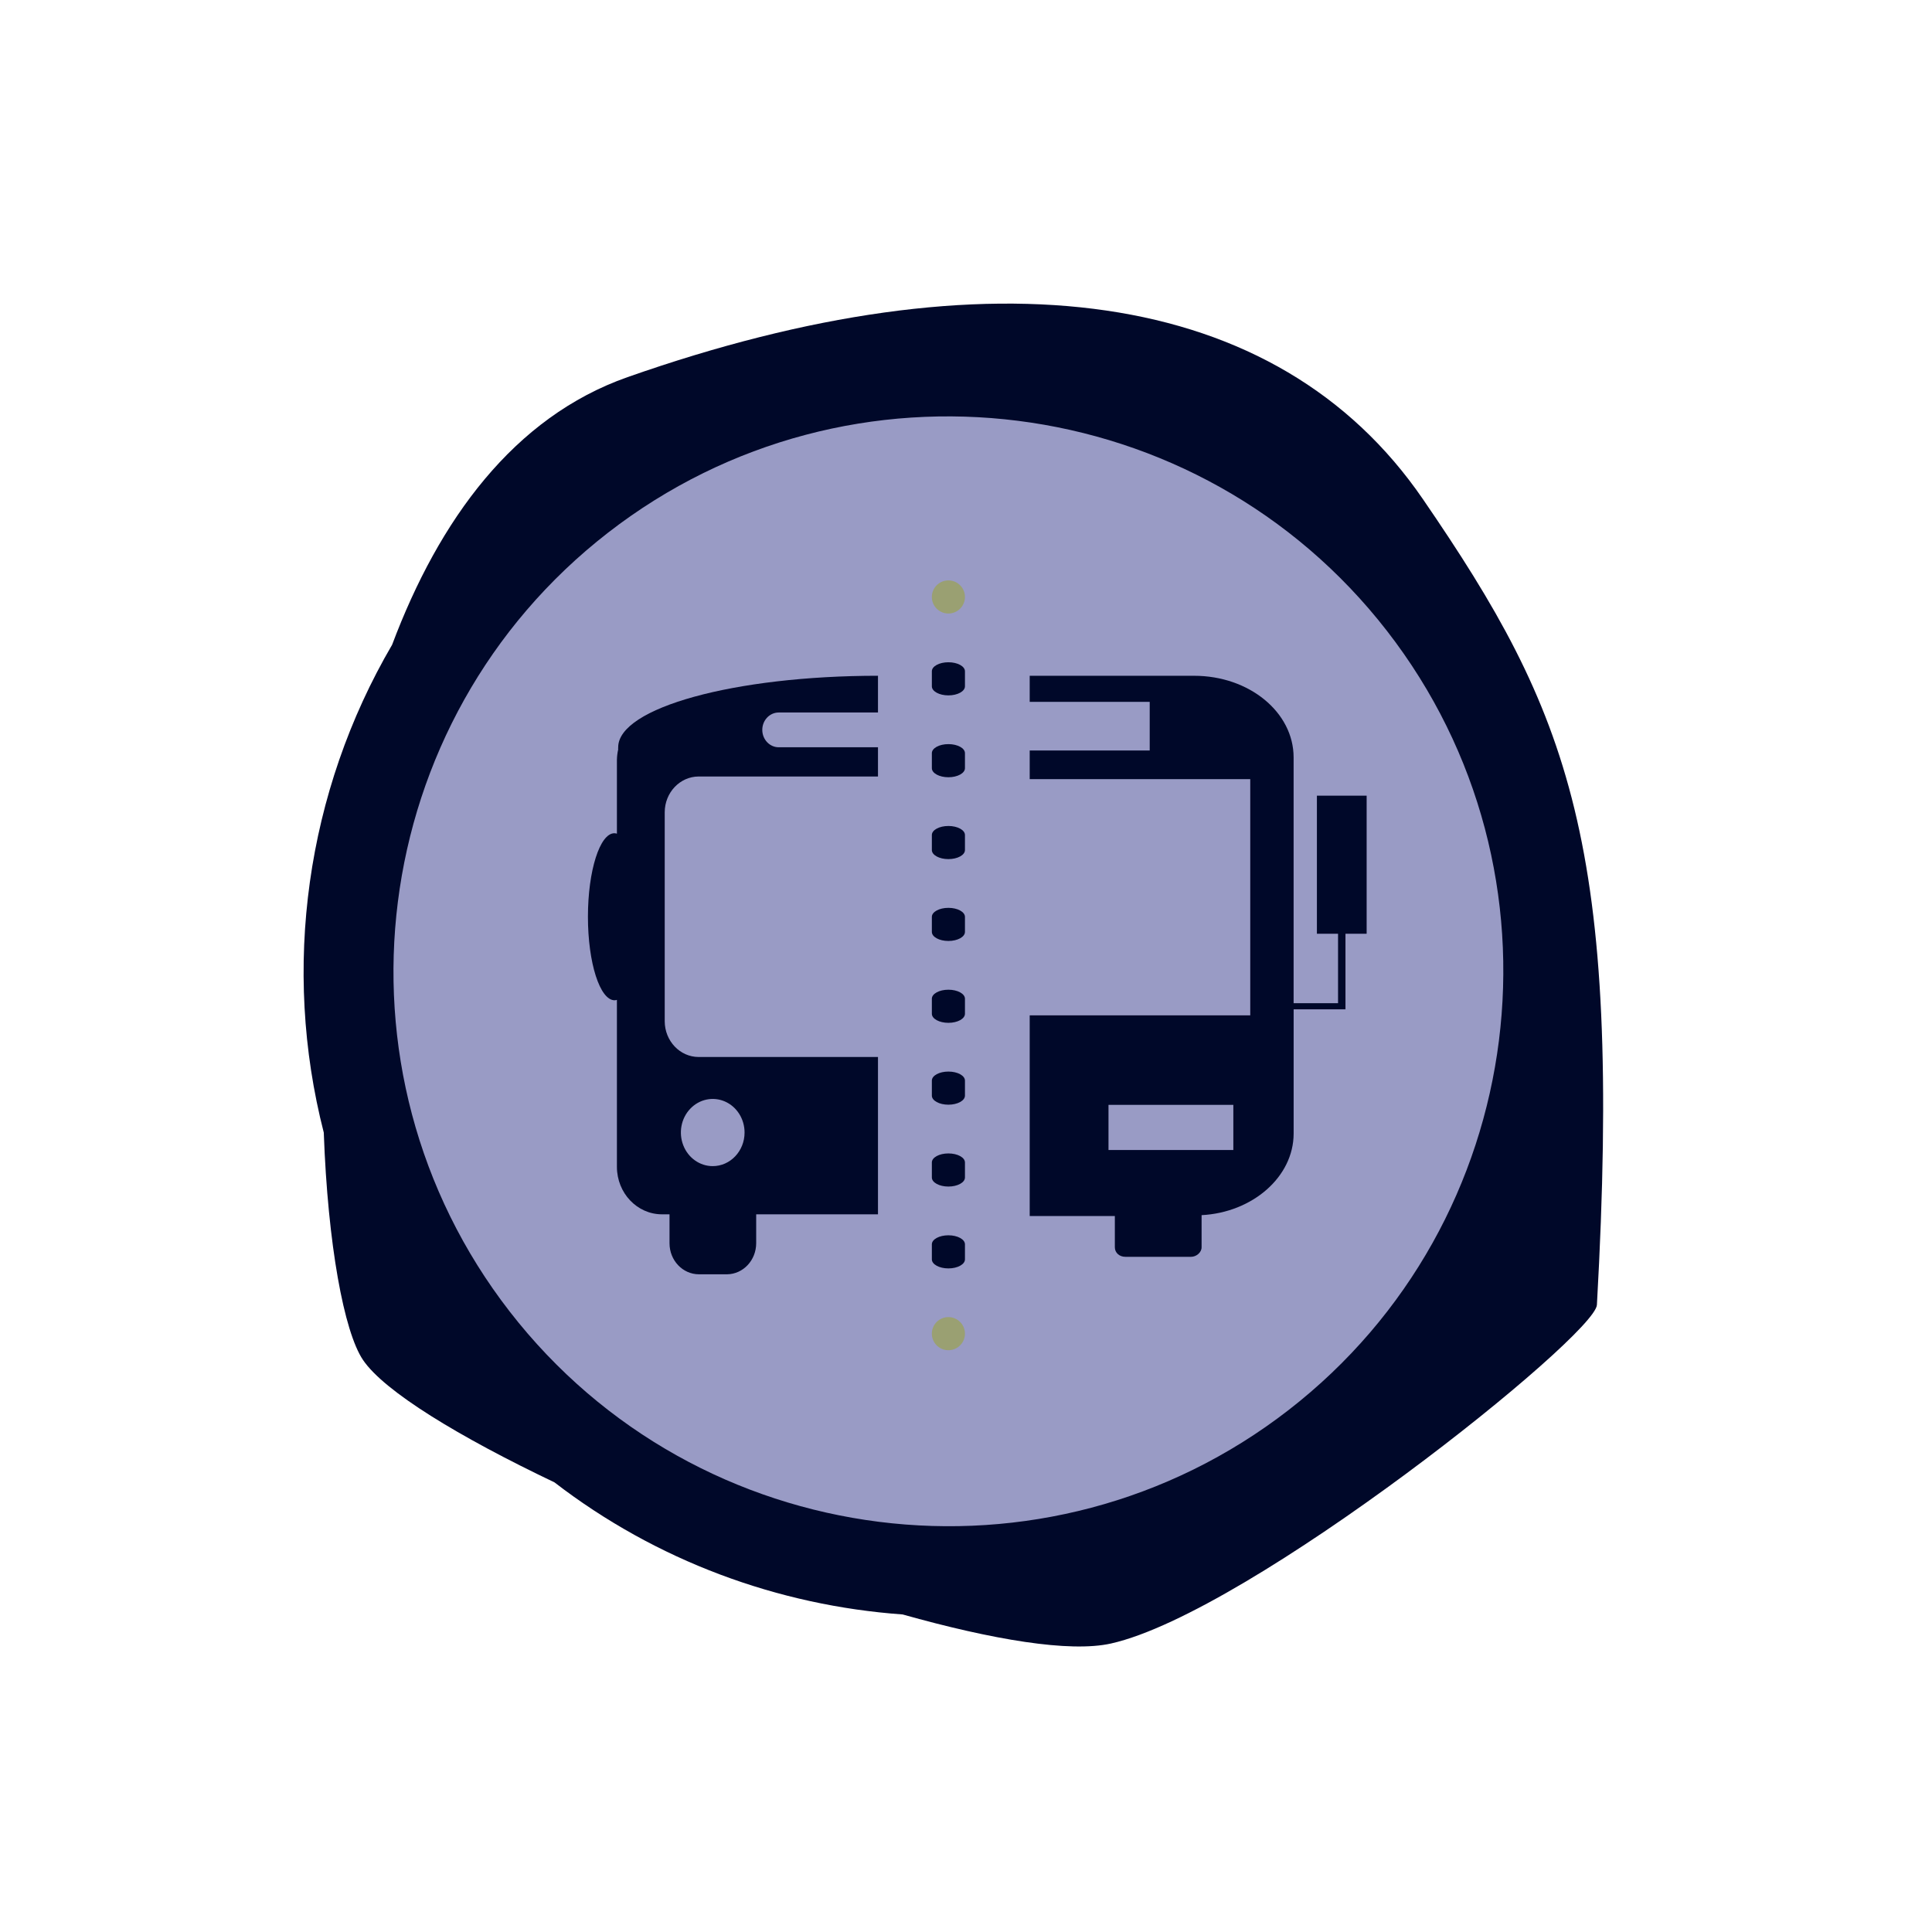
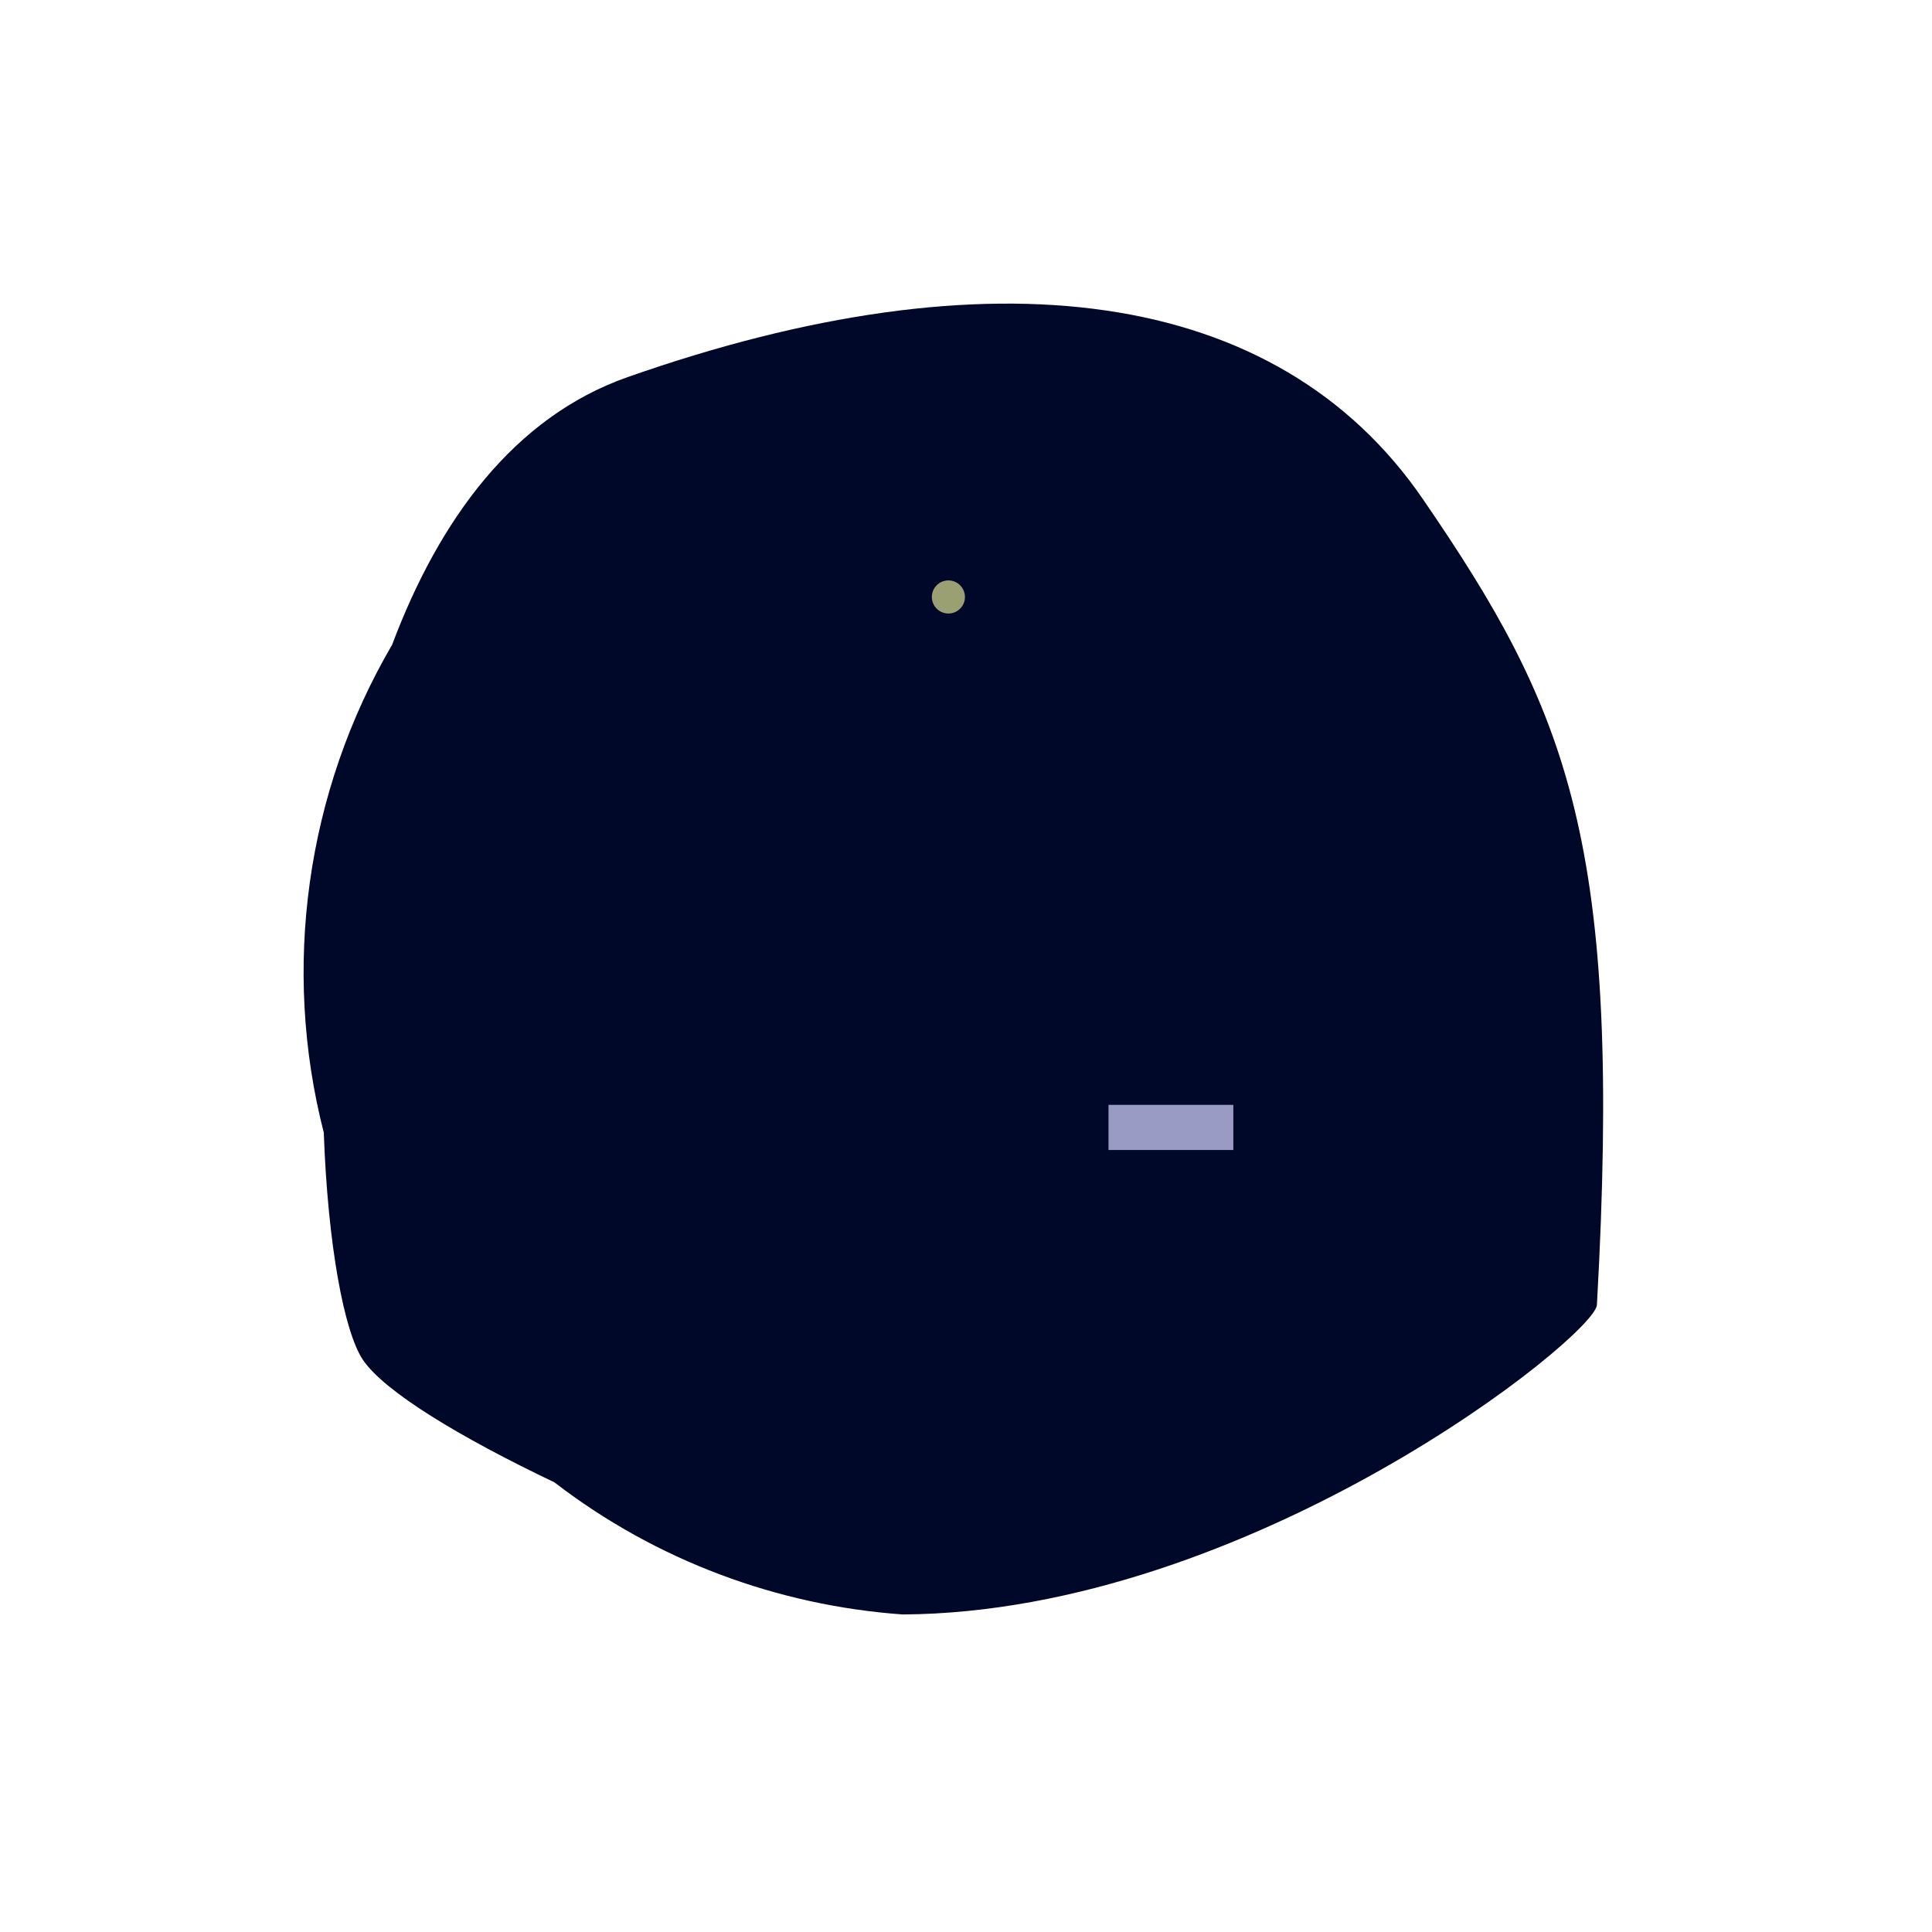
<svg xmlns="http://www.w3.org/2000/svg" width="70px" height="70px" viewBox="0 0 70 70" version="1.1">
  <title>icon_multioperator_periwinkle</title>
  <desc>Created with Sketch.</desc>
  <g id="icon_multioperator_periwinkle" stroke="none" stroke-width="1" fill="none" fill-rule="evenodd">
-     <path d="M14.207,23.361 C11.091,28.688 10.202,35.072 11.731,41.036 C11.877,45.089 12.464,48.253 13.151,49.272 C13.921,50.413 16.633,52.061 20.088,53.708 C23.779,56.551 28.189,58.172 32.705,58.495 C35.955,59.409 38.755,59.882 40.251,59.548 C45.29,58.421 57.796,48.409 57.859,47.278 C58.796,30.553 56.848,25.803 51.555,18.085 C46.263,10.367 35.853,9.053 22.738,13.664 C18.613,15.114 15.908,18.835 14.207,23.361" id="Path" fill="#000829" />
-     <path d="M22.032,19.299 C30.794,12.502 43.458,14.101 50.255,22.862 C57.053,31.623 55.454,44.287 46.692,51.085 C37.93,57.882 25.267,56.284 18.469,47.522 C11.672,38.761 13.27,26.097 22.032,19.299" id="Path" fill="#999BC5" />
+     <path d="M14.207,23.361 C11.091,28.688 10.202,35.072 11.731,41.036 C11.877,45.089 12.464,48.253 13.151,49.272 C13.921,50.413 16.633,52.061 20.088,53.708 C23.779,56.551 28.189,58.172 32.705,58.495 C45.29,58.421 57.796,48.409 57.859,47.278 C58.796,30.553 56.848,25.803 51.555,18.085 C46.263,10.367 35.853,9.053 22.738,13.664 C18.613,15.114 15.908,18.835 14.207,23.361" id="Path" fill="#000829" />
    <path d="M47.714,28.828 L47.714,33.831 L48.48,33.831 L48.48,36.348 L46.87,36.348 L46.87,27.443 C46.87,25.806 45.26,24.485 43.267,24.485 L37.308,24.485 L37.308,25.429 L41.656,25.429 L41.656,27.191 L37.308,27.191 L37.308,28.23 L45.299,28.23 L45.299,36.789 L37.308,36.789 L37.308,44.058 L40.393,44.058 L40.393,45.191 C40.393,45.38 40.546,45.537 40.777,45.537 L43.153,45.537 C43.345,45.537 43.536,45.38 43.536,45.191 L43.536,44.027 C45.377,43.932 46.871,42.642 46.871,41.069 L46.871,36.569 L48.749,36.569 L48.749,33.831 L49.516,33.831 L49.516,28.828 L47.714,28.828 Z" id="Path" fill="#000829" />
    <path d="M31.811,38.297 L25.311,38.297 C24.636,38.295 24.087,37.717 24.084,37.004 L24.084,29.427 C24.087,28.714 24.636,28.137 25.311,28.134 L31.811,28.134 L31.811,27.075 L28.215,27.075 C27.886,27.075 27.619,26.792 27.619,26.445 C27.619,26.097 27.886,25.815 28.215,25.815 L31.811,25.815 L31.811,24.484 L31.811,24.484 C26.611,24.484 22.398,25.646 22.398,27.076 C22.395,27.103 22.395,27.13 22.398,27.156 C22.369,27.279 22.355,27.405 22.352,27.531 L22.352,30.206 C22.323,30.196 22.291,30.19 22.259,30.19 C21.735,30.19 21.302,31.545 21.302,33.215 C21.302,34.885 21.735,36.242 22.27,36.242 C22.297,36.24 22.326,36.235 22.352,36.227 L22.352,42.281 C22.355,43.228 23.082,43.994 23.98,43.997 L24.258,43.997 L24.258,44.037 L24.258,45.047 C24.259,45.667 24.733,46.168 25.322,46.17 L26.346,46.17 C26.928,46.162 27.396,45.662 27.398,45.047 L27.398,44.037 L27.398,43.997 L31.811,43.997 L31.811,38.297 Z" id="Path" fill="#000829" />
    <polygon id="Path" fill="#999BC5" points="40.163 41.667 44.686 41.667 44.686 40.031 40.163 40.031" />
-     <path d="M25.823,42.251 C25.357,42.251 24.936,41.955 24.758,41.5 C24.579,41.045 24.677,40.521 25.008,40.173 C25.337,39.825 25.834,39.721 26.265,39.909 C26.697,40.098 26.977,40.541 26.977,41.034 C26.977,41.706 26.46,42.251 25.823,42.251 L25.823,42.251 Z" id="Path" fill="#999BC5" />
    <path d="M33.763,24.322 L33.763,24.867 C33.763,25.048 34.031,25.195 34.362,25.195 C34.694,25.195 34.962,25.048 34.962,24.867 L34.962,24.322 C34.962,24.141 34.694,23.995 34.362,23.995 C34.031,23.995 33.763,24.141 33.763,24.322 Z M33.763,27.288 L33.763,27.833 C33.763,28.014 34.031,28.161 34.362,28.161 C34.694,28.161 34.962,28.014 34.962,27.833 L34.962,27.288 C34.962,27.107 34.694,26.961 34.362,26.961 C34.031,26.961 33.763,27.107 33.763,27.288 Z M33.763,30.254 L33.763,30.799 C33.763,30.98 34.031,31.127 34.362,31.127 C34.694,31.127 34.962,30.98 34.962,30.799 L34.962,30.254 C34.962,30.073 34.694,29.927 34.362,29.927 C34.031,29.927 33.763,30.073 33.763,30.254 Z M33.763,33.22 L33.763,33.765 C33.763,33.946 34.031,34.093 34.362,34.093 C34.694,34.093 34.962,33.946 34.962,33.765 L34.962,33.22 C34.962,33.039 34.694,32.893 34.362,32.893 C34.031,32.893 33.763,33.039 33.763,33.22 Z M33.763,36.186 L33.763,36.731 C33.763,36.912 34.031,37.059 34.362,37.059 C34.694,37.059 34.962,36.912 34.962,36.731 L34.962,36.186 C34.962,36.005 34.694,35.859 34.362,35.859 C34.031,35.859 33.763,36.005 33.763,36.186 Z M33.763,39.152 L33.763,39.697 C33.763,39.878 34.031,40.025 34.362,40.025 C34.694,40.025 34.962,39.878 34.962,39.697 L34.962,39.152 C34.962,38.971 34.694,38.825 34.362,38.825 C34.031,38.825 33.763,38.971 33.763,39.152 Z M33.763,42.118 L33.763,42.663 C33.763,42.844 34.031,42.991 34.362,42.991 C34.694,42.991 34.962,42.844 34.962,42.663 L34.962,42.118 C34.962,41.937 34.694,41.791 34.362,41.791 C34.031,41.791 33.763,41.937 33.763,42.118 Z M33.763,45.084 L33.763,45.629 C33.763,45.81 34.031,45.957 34.362,45.957 C34.694,45.957 34.962,45.81 34.962,45.629 L34.962,45.084 C34.962,44.903 34.694,44.757 34.362,44.757 C34.031,44.757 33.763,44.903 33.763,45.084 Z" id="Stroke-10" fill="#000829" fill-rule="nonzero" />
    <line x1="34.362" y1="21.629" x2="34.362" y2="21.629" id="Stroke-9" stroke="#9AA072" stroke-width="1.2" stroke-linecap="round" />
-     <line x1="34.362" y1="48.321" x2="34.362" y2="48.321" id="Stroke-11" stroke="#9AA072" stroke-width="1.2" stroke-linecap="round" />
  </g>
</svg>